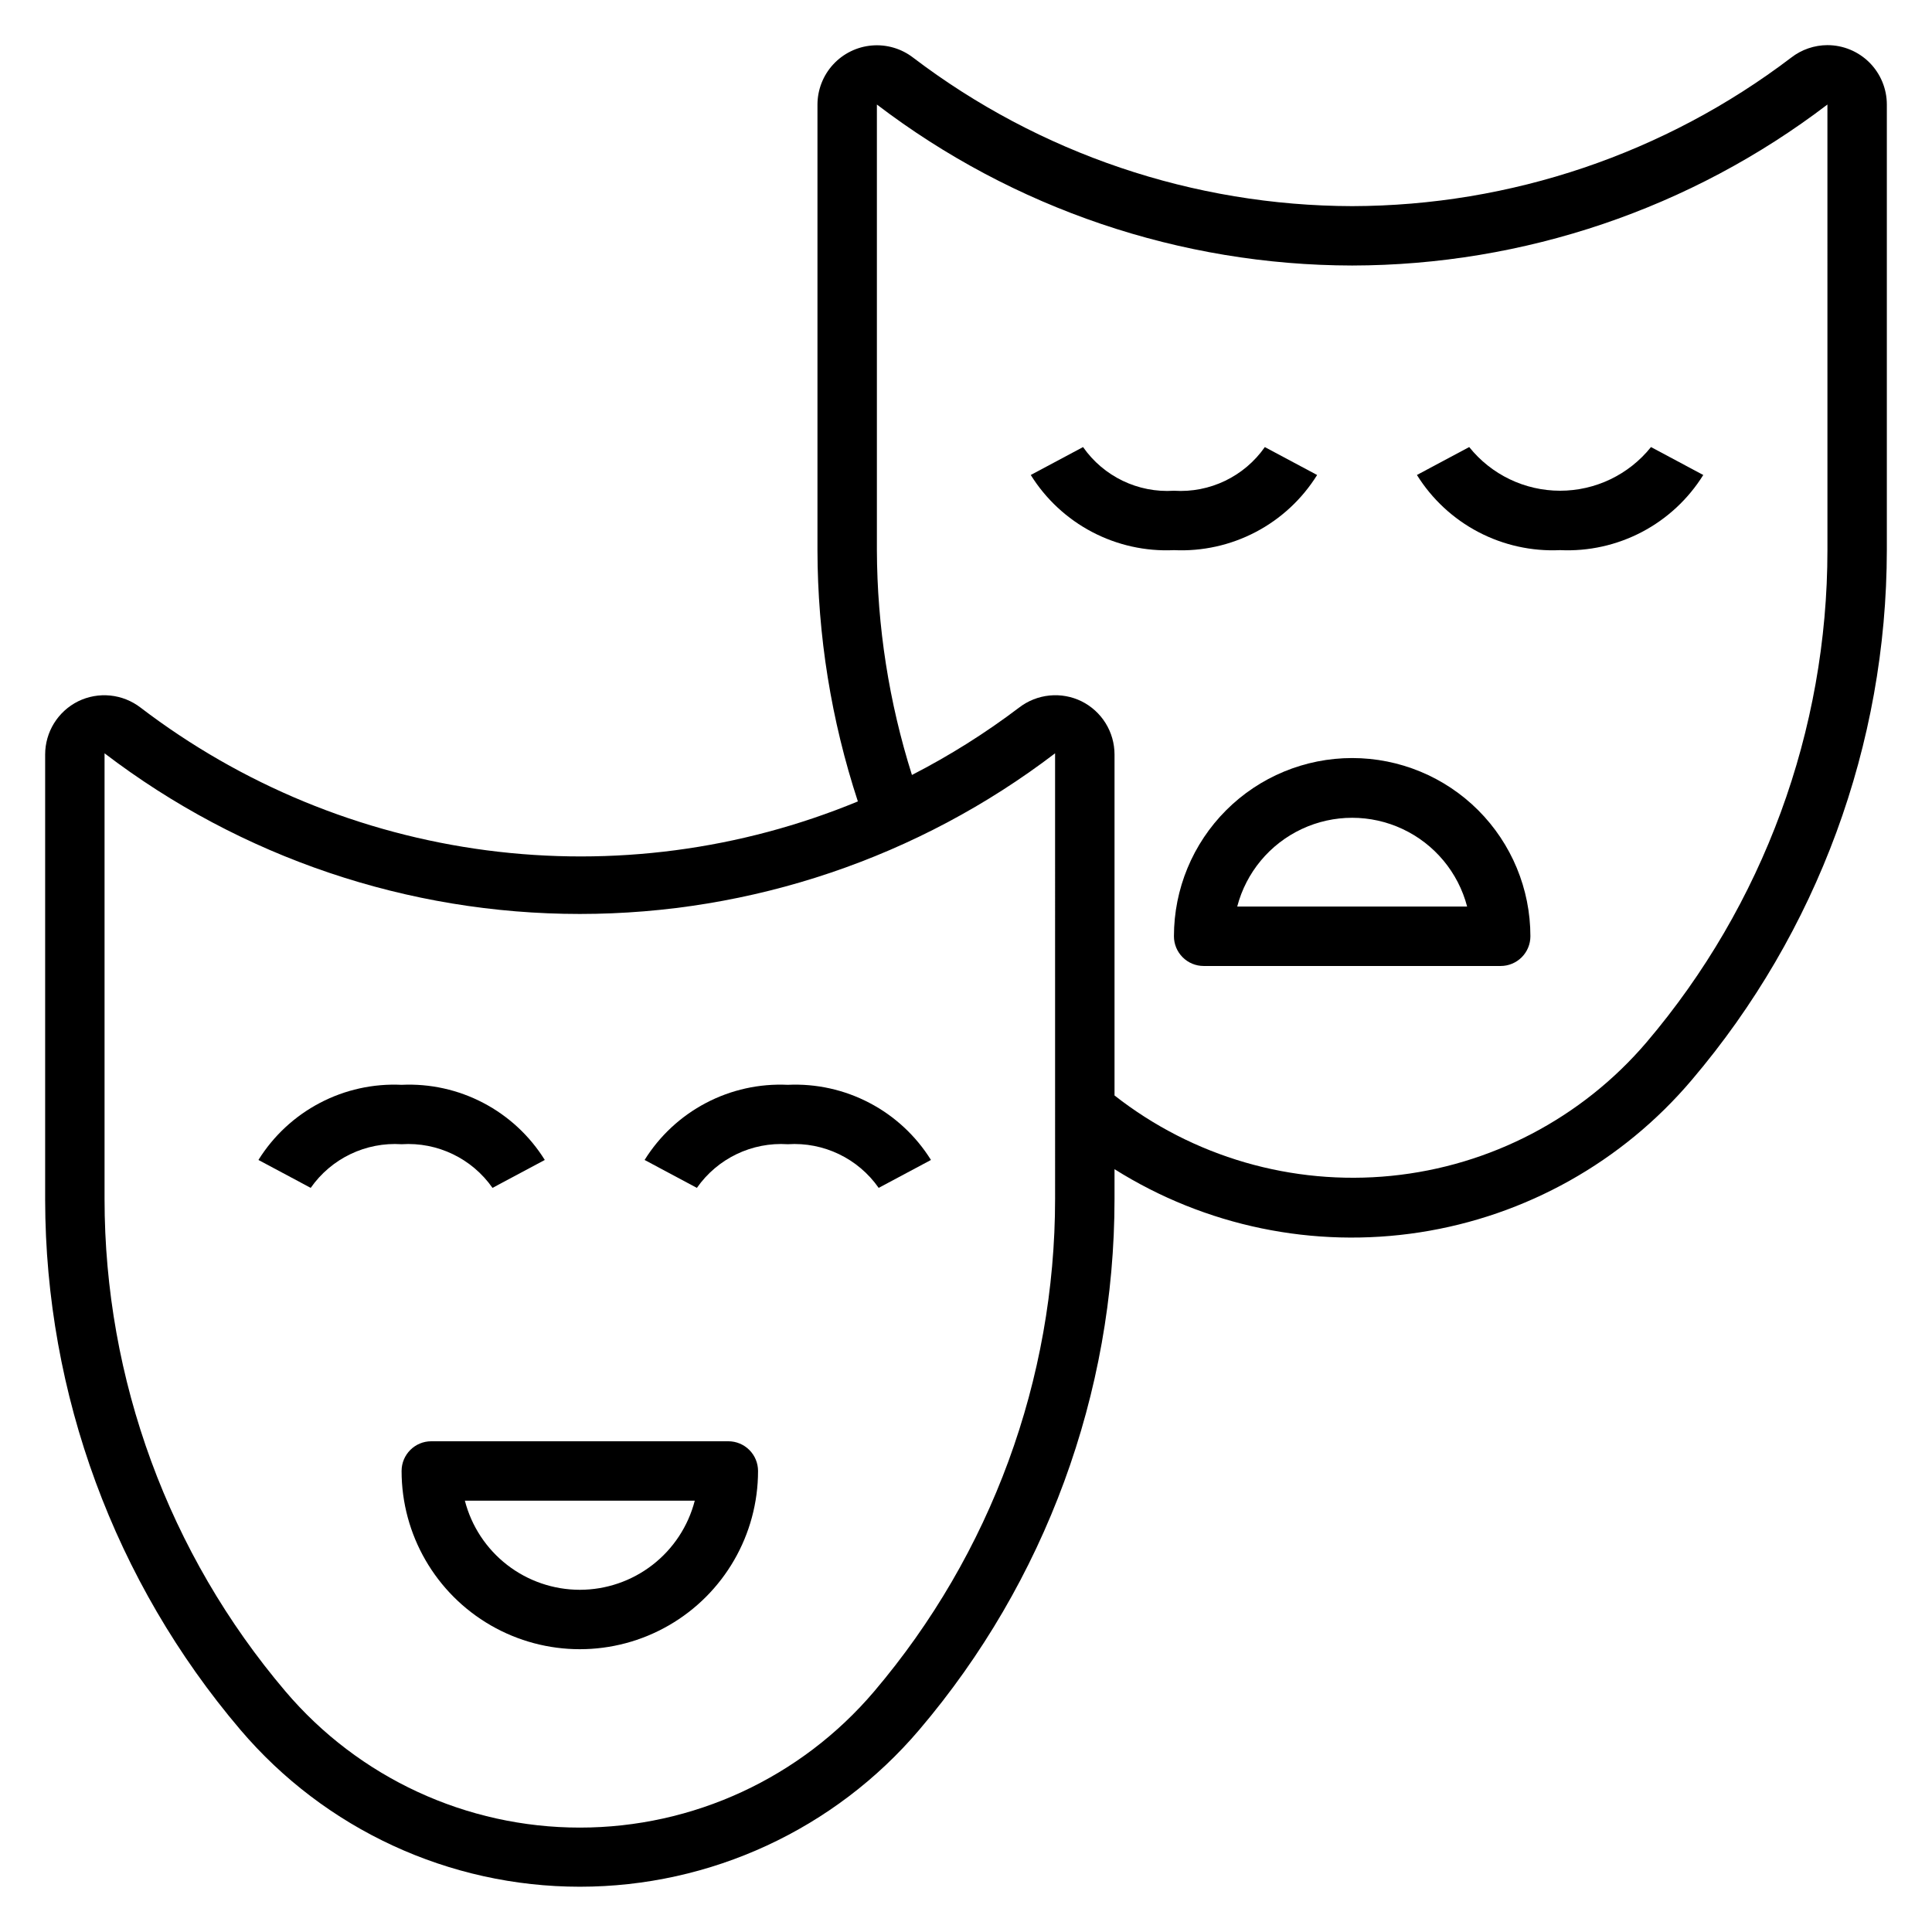
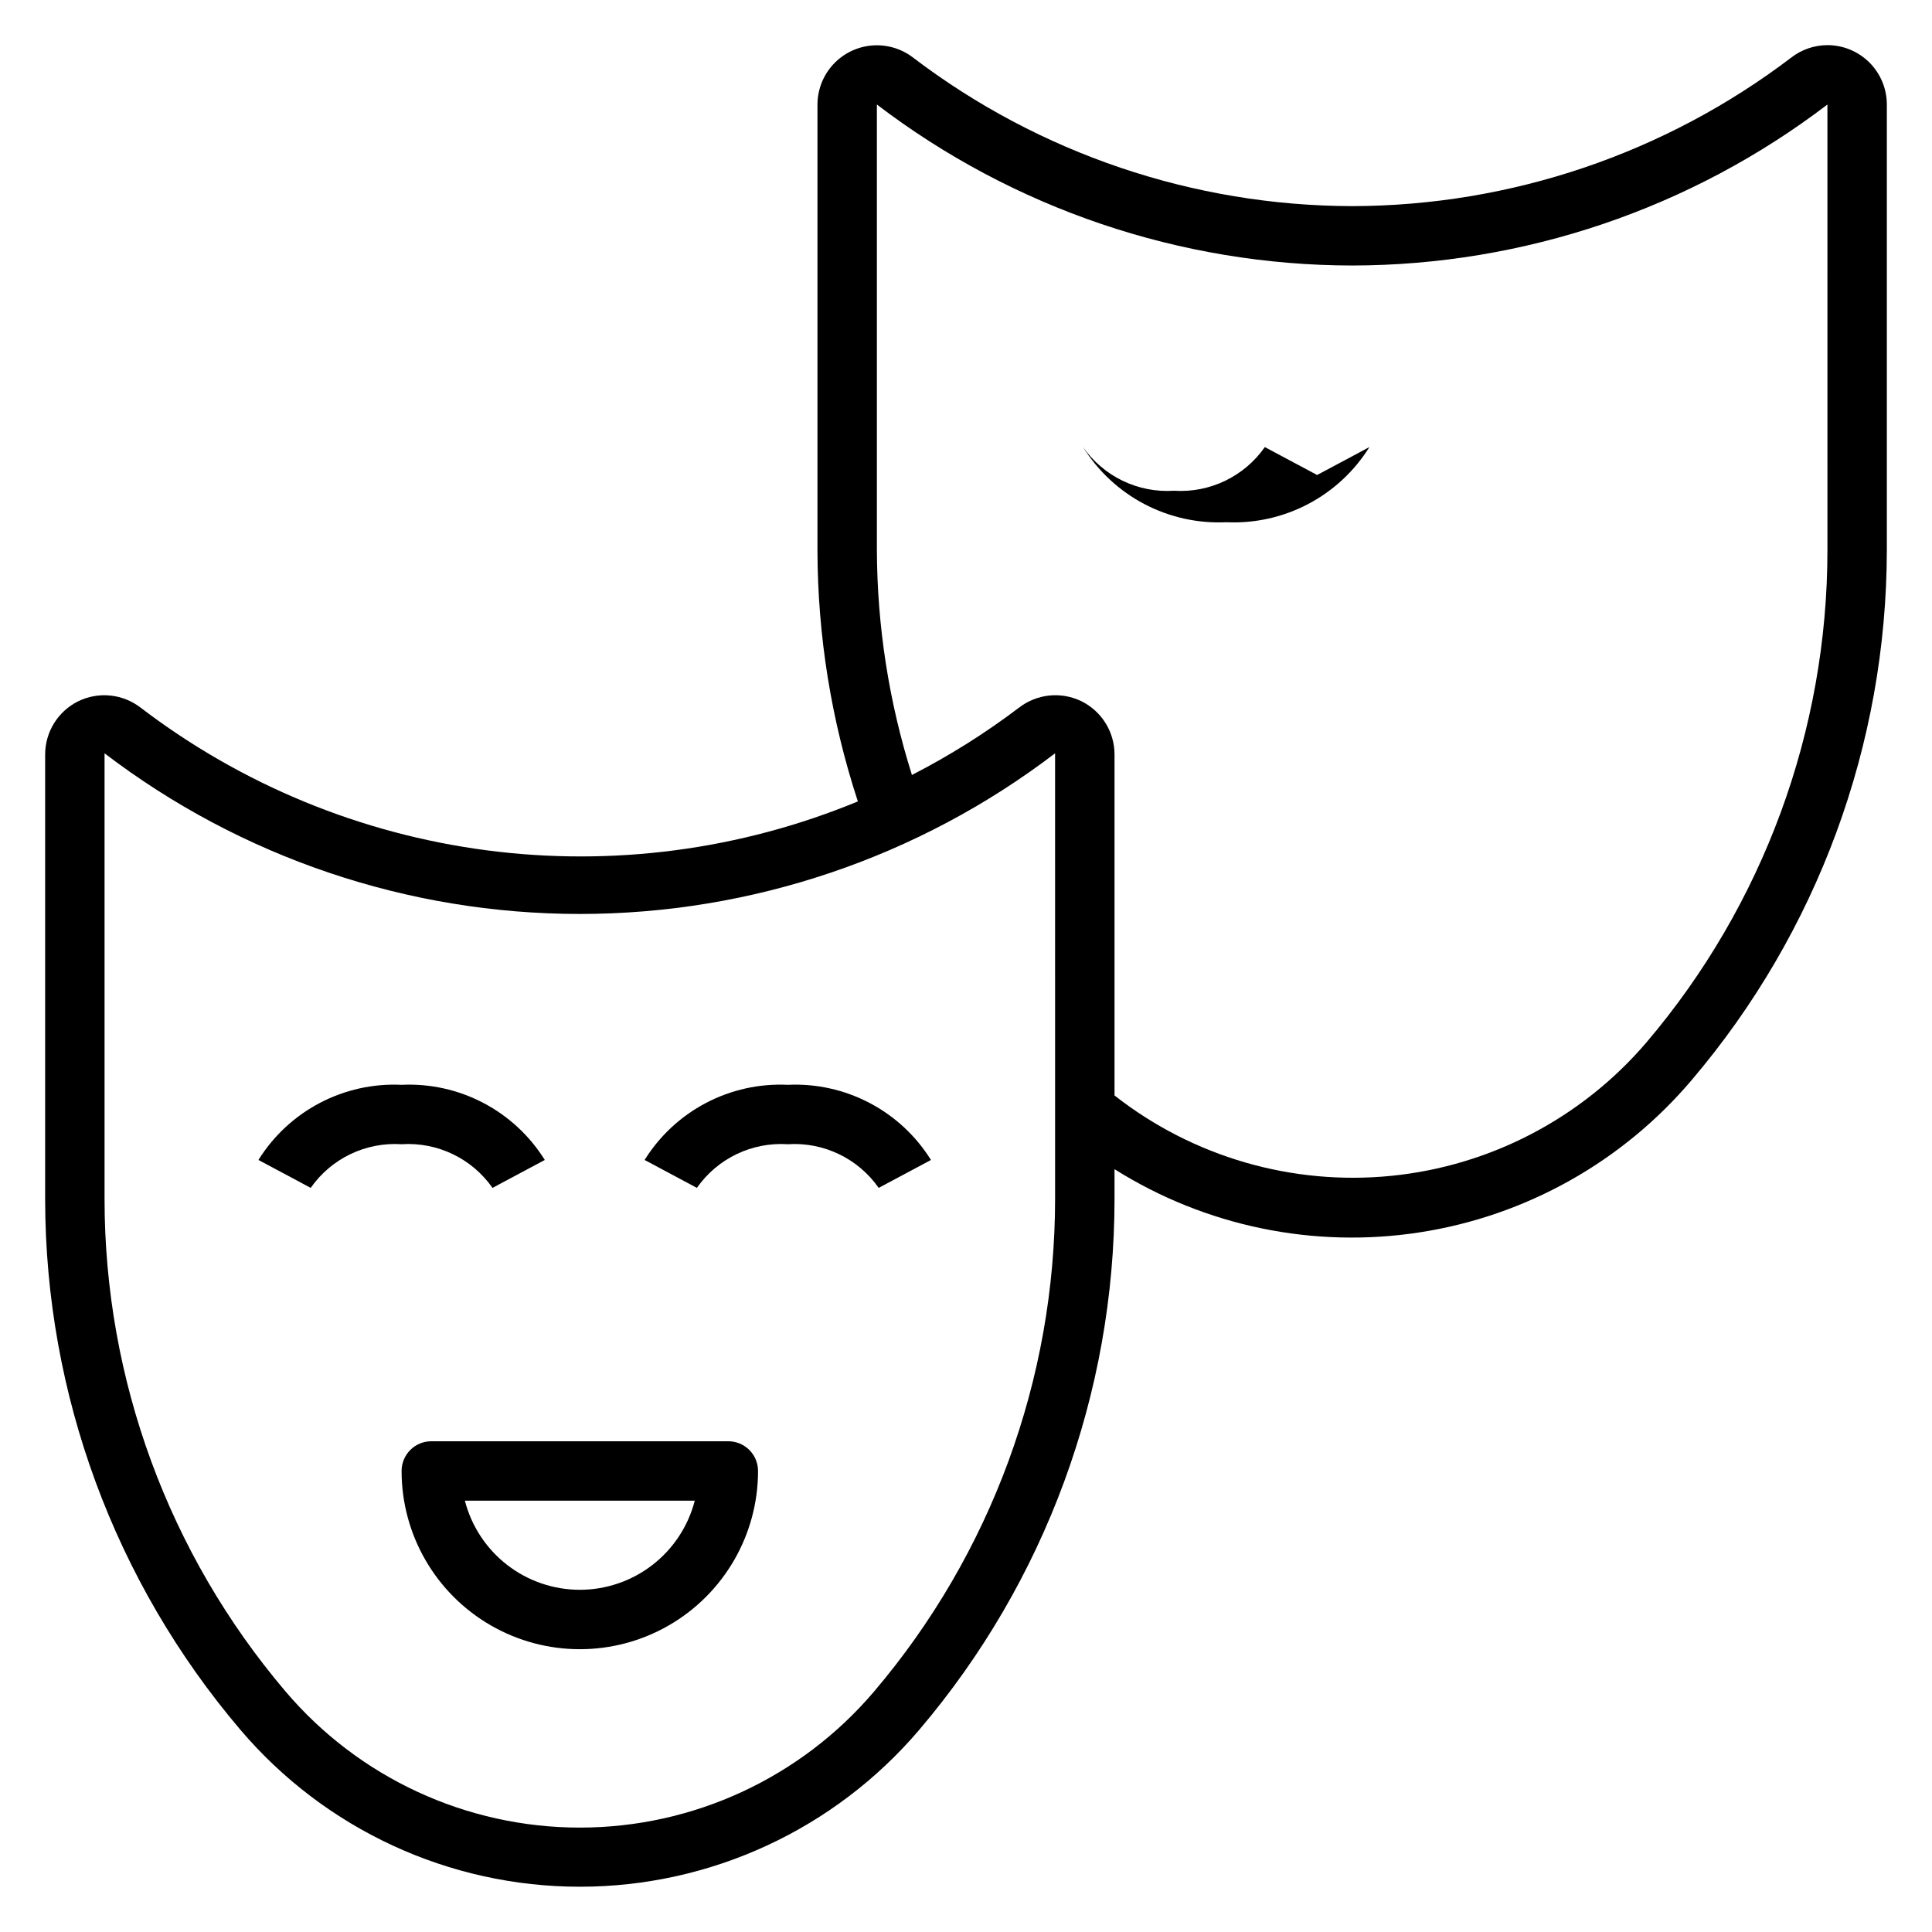
<svg xmlns="http://www.w3.org/2000/svg" fill="#000000" width="800px" height="800px" version="1.1" viewBox="144 144 512 512">
  <g>
-     <path d="m493.05 269.88-13.855-7.398v-0.004c-5.457 7.805-14.59 12.191-24.09 11.574-9.5 0.617-18.633-3.769-24.086-11.574l-13.855 7.398v0.004c3.981 6.394 9.598 11.609 16.266 15.109 6.672 3.5 14.152 5.16 21.676 4.805 7.523 0.355 15.008-1.305 21.676-4.805 6.672-3.5 12.285-8.715 16.27-15.109z" />
-     <path d="m557.44 289.79c7.527 0.355 15.008-1.305 21.68-4.805 6.668-3.5 12.281-8.715 16.266-15.109l-13.855-7.398v-0.004c-5.856 7.316-14.719 11.574-24.09 11.574-9.367 0-18.23-4.258-24.086-11.574l-13.855 7.398v0.004c3.981 6.394 9.598 11.609 16.266 15.109 6.672 3.5 14.152 5.16 21.676 4.805z" />
+     <path d="m493.05 269.88-13.855-7.398v-0.004c-5.457 7.805-14.59 12.191-24.09 11.574-9.5 0.617-18.633-3.769-24.086-11.574v0.004c3.981 6.394 9.598 11.609 16.266 15.109 6.672 3.5 14.152 5.16 21.676 4.805 7.523 0.355 15.008-1.305 21.676-4.805 6.672-3.5 12.285-8.715 16.27-15.109z" />
    <path d="m274.52 458.8 13.855-7.398c-3.984-6.394-9.598-11.609-16.27-15.109-6.668-3.504-14.152-5.16-21.676-4.805-7.523-0.355-15.008 1.301-21.676 4.805-6.668 3.5-12.285 8.715-16.266 15.109l13.855 7.398h-0.004c5.457-7.801 14.59-12.188 24.09-11.57 9.5-0.617 18.633 3.769 24.09 11.57z" />
    <path d="m352.77 447.23c9.5-0.617 18.633 3.769 24.09 11.57l13.855-7.398c-3.984-6.394-9.598-11.609-16.27-15.109-6.668-3.504-14.152-5.16-21.676-4.805-7.523-0.355-15.008 1.301-21.676 4.805-6.668 3.5-12.285 8.715-16.266 15.109l13.855 7.398c5.453-7.801 14.586-12.188 24.086-11.57z" />
    <path d="m337.02 525.95h-78.723c-4.348 0-7.871 3.527-7.871 7.875 0 16.875 9.004 32.465 23.617 40.902s32.617 8.438 47.23 0c14.613-8.438 23.617-24.027 23.617-40.902 0-2.09-0.828-4.09-2.305-5.566-1.477-1.477-3.481-2.309-5.566-2.309zm-39.359 39.359v0.004c-6.981-0.008-13.758-2.328-19.27-6.602-5.516-4.277-9.453-10.262-11.195-17.016h60.93-0.004c-1.742 6.754-5.68 12.738-11.195 17.016-5.512 4.273-12.289 6.594-19.266 6.602z" />
    <path d="m628.29 155.96c-3.481 0.012-6.859 1.176-9.605 3.309-33.461 25.441-74.312 39.262-116.35 39.359-42.035-0.098-82.891-13.918-116.35-39.359-3.117-2.402-7.023-3.547-10.945-3.211-3.922 0.336-7.578 2.129-10.242 5.023-2.664 2.898-4.148 6.688-4.16 10.625v118.08c0.035 22.625 3.648 45.102 10.707 66.598-31.094 12.855-65.016 17.32-98.375 12.957-33.363-4.367-64.992-17.41-91.734-37.832-2.328-1.789-5.109-2.891-8.027-3.184-2.922-0.293-5.867 0.238-8.504 1.531-2.621 1.305-4.828 3.312-6.375 5.801-1.543 2.488-2.359 5.359-2.363 8.289v118.08c0.078 51.434 18.406 101.17 51.719 140.36 22.438 26.402 55.332 41.617 89.98 41.617 34.645 0 67.539-15.215 89.977-41.617 33.383-39.266 51.715-89.129 51.719-140.67v-7.871c24.066 15.137 52.785 21.082 80.883 16.742 28.102-4.336 53.688-18.668 72.07-40.359 33.332-39.207 51.66-88.977 51.719-140.44v-118.08c0-4.176-1.66-8.18-4.609-11.133-2.953-2.953-6.961-4.613-11.133-4.613zm-204.68 305.75c0.004 47.816-16.988 94.074-47.938 130.52-19.445 22.902-47.973 36.102-78.012 36.102-30.043 0-58.57-13.199-78.012-36.102-30.953-36.445-47.945-82.703-47.941-130.52v-118.08 0.004c36.18 27.617 80.434 42.574 125.95 42.574 45.516 0 89.77-14.957 125.95-42.574zm204.68-171.93c0.004 47.793-16.988 94.027-47.941 130.44-17.145 20.082-41.387 32.766-67.66 35.391-26.277 2.625-52.551-5.008-73.328-21.301v-90.371c-0.004-2.93-0.82-5.801-2.363-8.289-1.543-2.488-3.754-4.496-6.375-5.801-2.637-1.293-5.582-1.824-8.5-1.531-2.922 0.293-5.703 1.395-8.031 3.184-8.934 6.773-18.445 12.75-28.418 17.871-6.09-19.281-9.223-39.375-9.289-59.594v-118.08c36.191 27.605 80.434 42.594 125.95 42.664 45.52-0.07 89.758-15.059 125.95-42.664z" />
-     <path d="m502.34 344.89c-12.527 0-24.543 4.977-33.398 13.832-8.859 8.859-13.836 20.875-13.836 33.398 0 2.09 0.832 4.09 2.309 5.566 1.473 1.477 3.477 2.309 5.566 2.309h78.719c2.086 0 4.09-0.832 5.566-2.309 1.477-1.477 2.305-3.477 2.305-5.566 0-12.523-4.977-24.539-13.832-33.398-8.859-8.855-20.871-13.832-33.398-13.832zm-30.465 39.359c2.363-9.047 8.629-16.578 17.098-20.547 8.469-3.973 18.262-3.973 26.73 0 8.469 3.969 14.734 11.5 17.102 20.547z" />
  </g>
</svg>